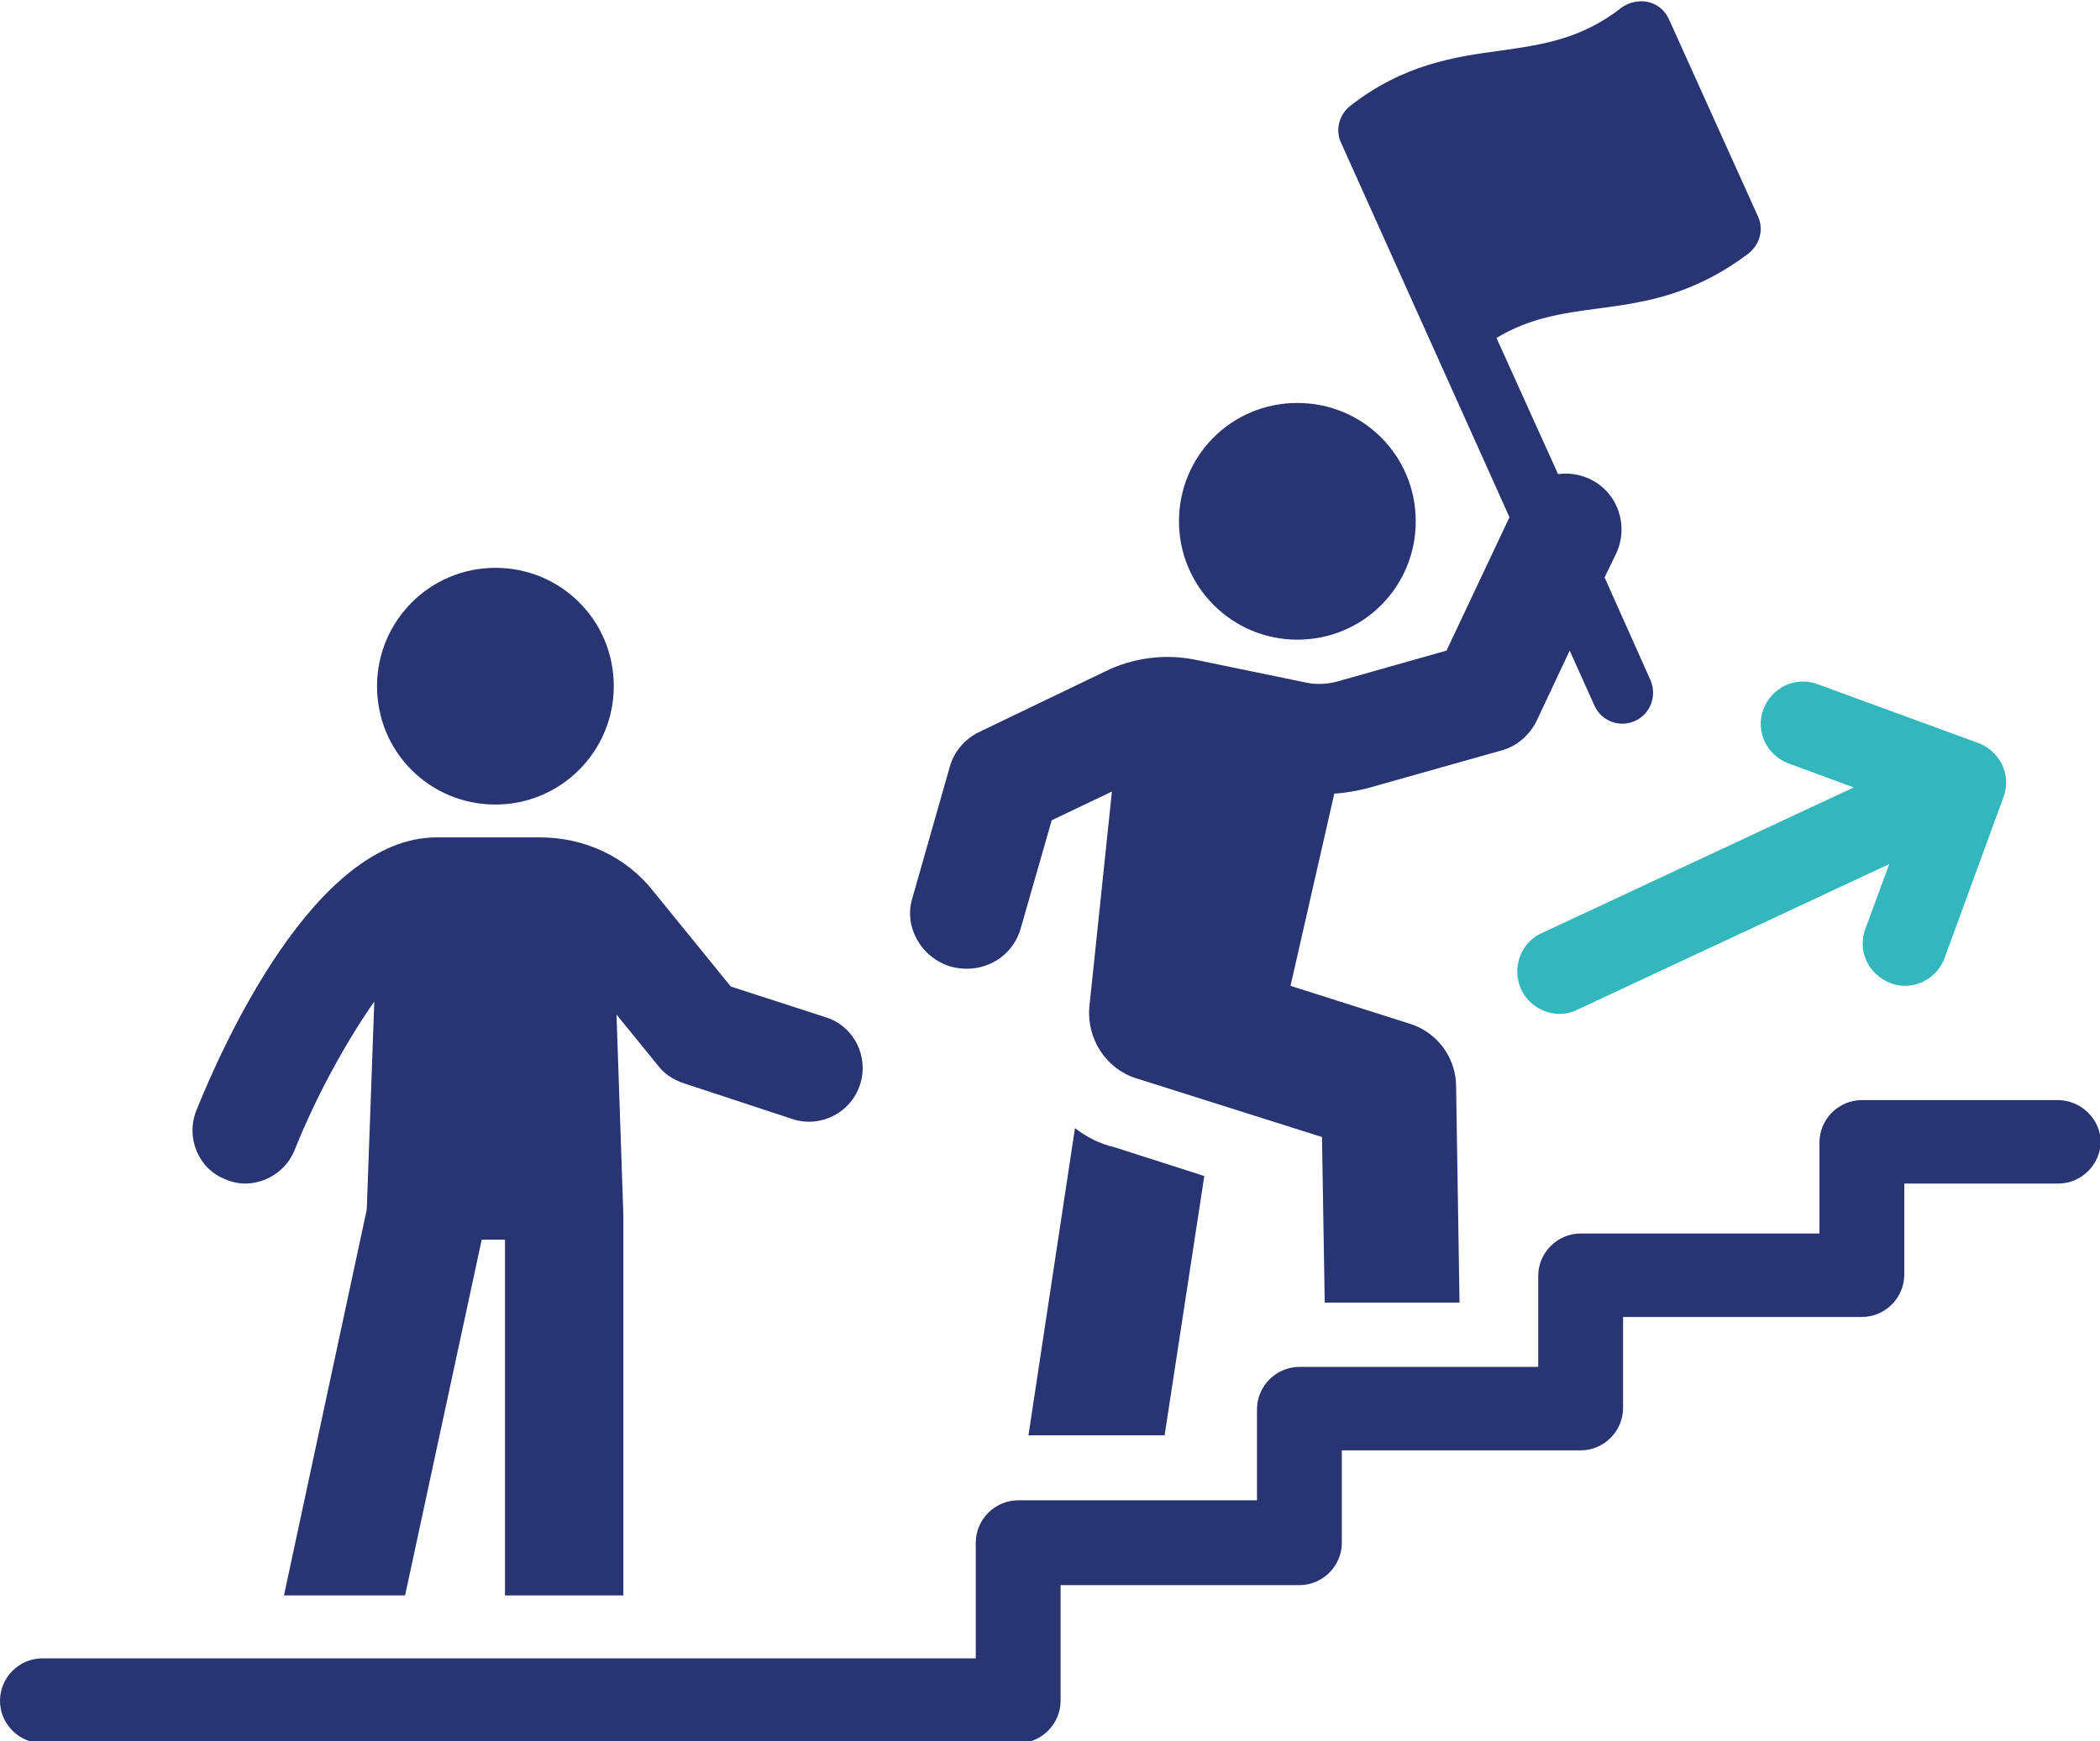
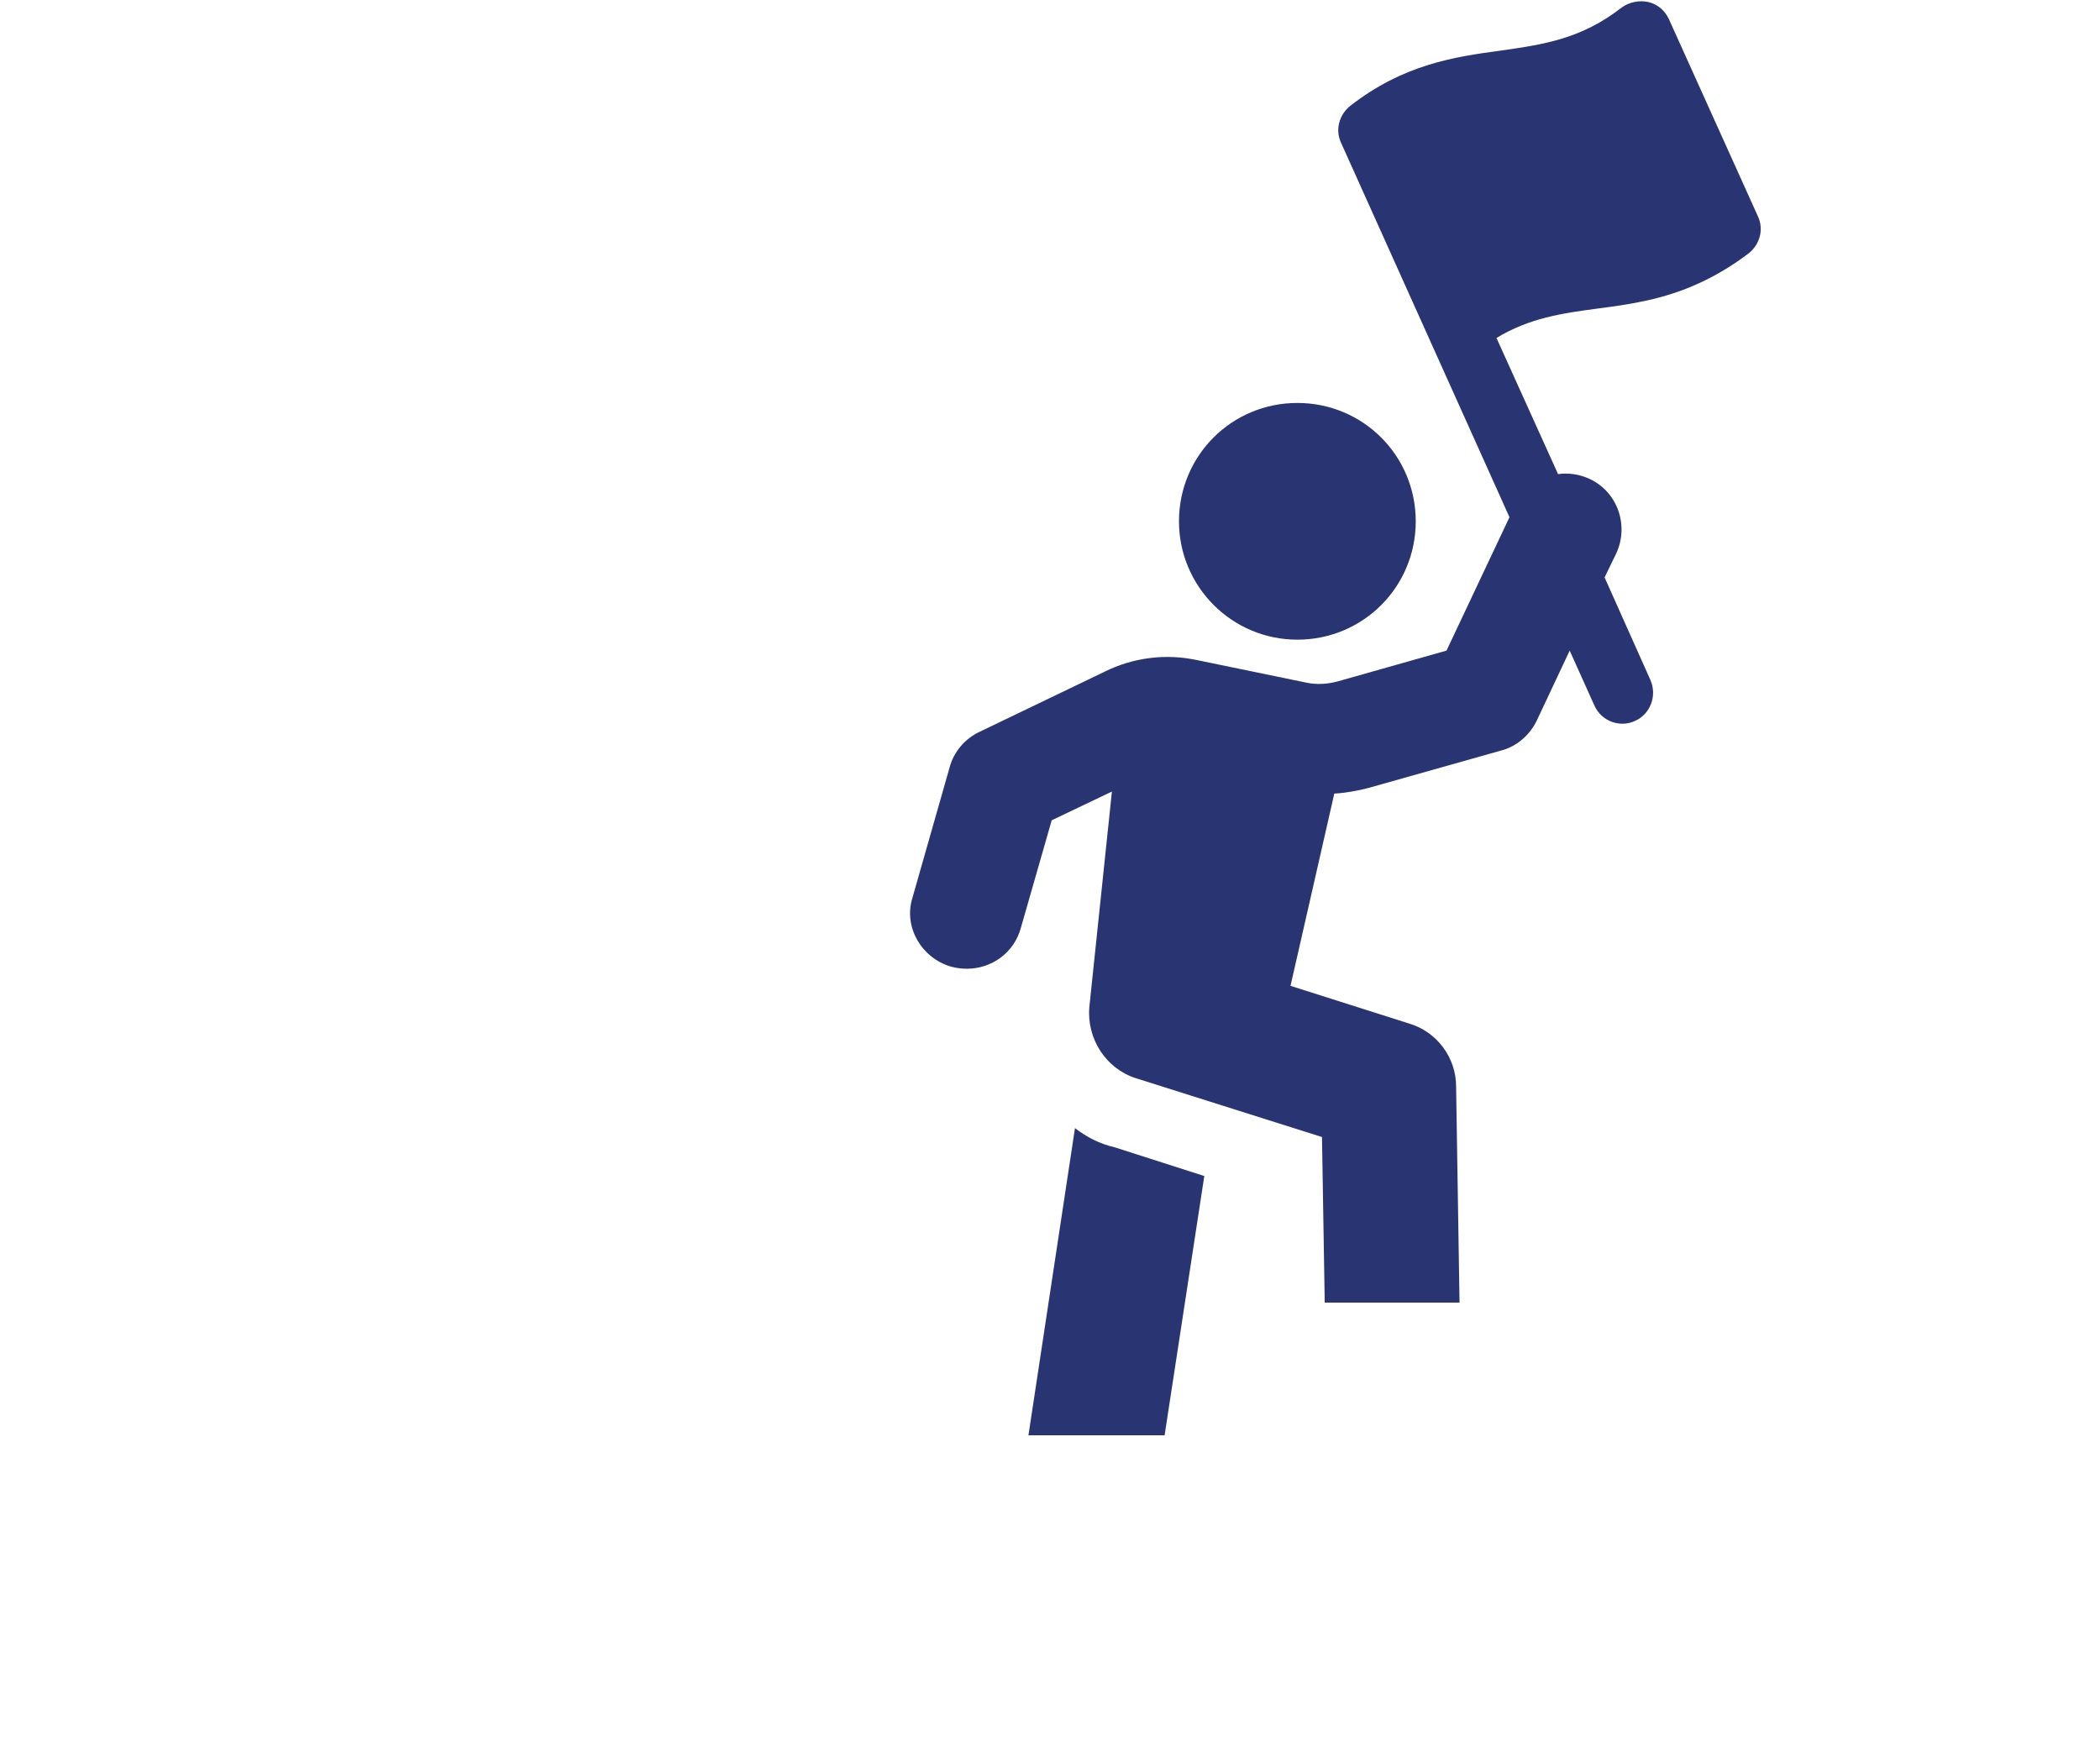
<svg xmlns="http://www.w3.org/2000/svg" id="Layer_1" x="0px" y="0px" viewBox="0 0 306.9 254.5" style="enable-background:new 0 0 306.9 254.5;" xml:space="preserve">
  <style type="text/css">	.st0{fill:#33B7BC;}	.st1{fill:#283572;}</style>
  <g>
-     <path class="st0" d="M261.4,111.6l9.5,3.5l-45.6,21.3c-3.1,1.4-4.4,5.1-3,8.2c1,2.2,3.3,3.6,5.6,3.6c0.9,0,1.8-0.2,2.6-0.6  l45.6-21.3l-3.5,9.5c-1.2,3.2,0.5,6.7,3.7,7.9c0.7,0.3,1.4,0.4,2.1,0.4c2.5,0,4.9-1.6,5.8-4.1l8.6-23.5c1.2-3.2-0.5-6.7-3.7-7.9  l-23.5-8.6c-3.2-1.2-6.7,0.5-7.9,3.7C256.5,106.9,258.2,110.4,261.4,111.6z" />
    <path class="st1" d="M157.1,164.9l-6.8,44.9h19.9l5.8-37.9l-13.1-4.2C160.7,167.2,158.8,166.2,157.1,164.9z" />
    <path class="st1" d="M139,141.3c0.8,0.2,1.5,0.3,2.3,0.3c3.6,0,6.9-2.3,7.9-6l4.5-15.7l8.8-4.2l-3.3,31.5c-0.4,4.6,2.4,9,6.8,10.4  l27.2,8.6l0.4,24.2h19.7l-0.5-31.6c0-4.2-2.8-8-6.9-9.2l-17.3-5.5l6.4-28.1c1.7-0.1,3.3-0.4,4.9-0.8l19.5-5.5  c2.3-0.6,4.2-2.3,5.2-4.4l4.8-10.2l3.6,8c1,2.3,3.7,3.3,5.9,2.3c2.3-1,3.3-3.7,2.3-6l-6.7-15l1.7-3.5c1.9-4.1,0.2-9-3.9-10.9  c-1.5-0.7-3.1-0.9-4.6-0.7l-9-19.9c4.8-2.9,9.5-3.6,14.8-4.3c4.6-0.6,9.6-1.3,14.8-3.7c2.4-1.1,4.8-2.5,7.3-4.4  c1.6-1.3,2.2-3.5,1.3-5.4l-13-28.8c-0.6-1.3-1.7-2.2-3-2.5c-1.3-0.3-2.8,0-3.9,0.8c-5.9,4.6-11.4,5.4-17.7,6.3  c-6.7,0.9-14.2,2-22,8.1c-1.6,1.3-2.2,3.5-1.3,5.4l24.6,54.7l-9.2,19.5l-15.9,4.5c-1.5,0.4-3,0.5-4.5,0.2l-16-3.3  c-4.6-1-9.4-0.4-13.6,1.7l-18.3,8.8c-2.1,1-3.7,2.9-4.3,5.1l-5.5,19.3C132.1,135.5,134.6,140,139,141.3z" />
-     <path class="st1" d="M300.7,160.8h-28.6c-3.4,0-6.2,2.8-6.2,6.2v13.3H231c-3.4,0-6.2,2.8-6.2,6.2v13.3h-34.9  c-3.4,0-6.2,2.8-6.2,6.2v13.3h-34.9c-3.4,0-6.2,2.8-6.2,6.2v16.9H6.2c-3.4,0-6.2,2.8-6.2,6.2c0,3.4,2.8,6.2,6.2,6.2h142.6  c3.4,0,6.2-2.8,6.2-6.2v-16.9h34.9c3.4,0,6.2-2.8,6.2-6.2V212H231c3.4,0,6.2-2.8,6.2-6.2v-13.3h34.9c3.4,0,6.2-2.8,6.2-6.2v-13.3  h22.5c3.4,0,6.2-2.8,6.2-6.2C306.9,163.5,304.1,160.8,300.7,160.8z" />
    <path class="st1" d="M189.6,93.5c9.6,0,17.3-7.7,17.3-17.3c0-9.6-7.7-17.3-17.3-17.3c-9.6,0-17.3,7.7-17.3,17.3  C172.3,85.7,180,93.5,189.6,93.5z" />
-     <path class="st1" d="M33,172.4c0.9,0.4,1.9,0.6,2.8,0.6c3.1,0,6.1-1.9,7.3-5c3.2-8,7.6-15.9,11.6-21.6l-1.1,30.4l-12.1,56.4h17.7  l11.2-52h3.4v52h17.3v-55.6l-1-29.3l6.1,7.5c0.9,1.2,2.2,2,3.6,2.5l16.1,5.3c4.1,1.3,8.5-1,9.8-5.1c1.3-4.1-0.9-8.5-5-9.8  l-13.9-4.5l-11.3-13.9c-4-5.1-10.1-7.9-16.6-7.9H63.8c-17.8,0-31.3,30.5-35.1,39.9C27.1,166.3,29,170.9,33,172.4z" />
-     <path class="st1" d="M72.4,117.6c9.6,0,17.3-7.8,17.3-17.3C89.7,90.7,82,83,72.4,83c-9.6,0-17.3,7.8-17.3,17.3  C55.1,109.9,62.8,117.6,72.4,117.6z" />
  </g>
</svg>